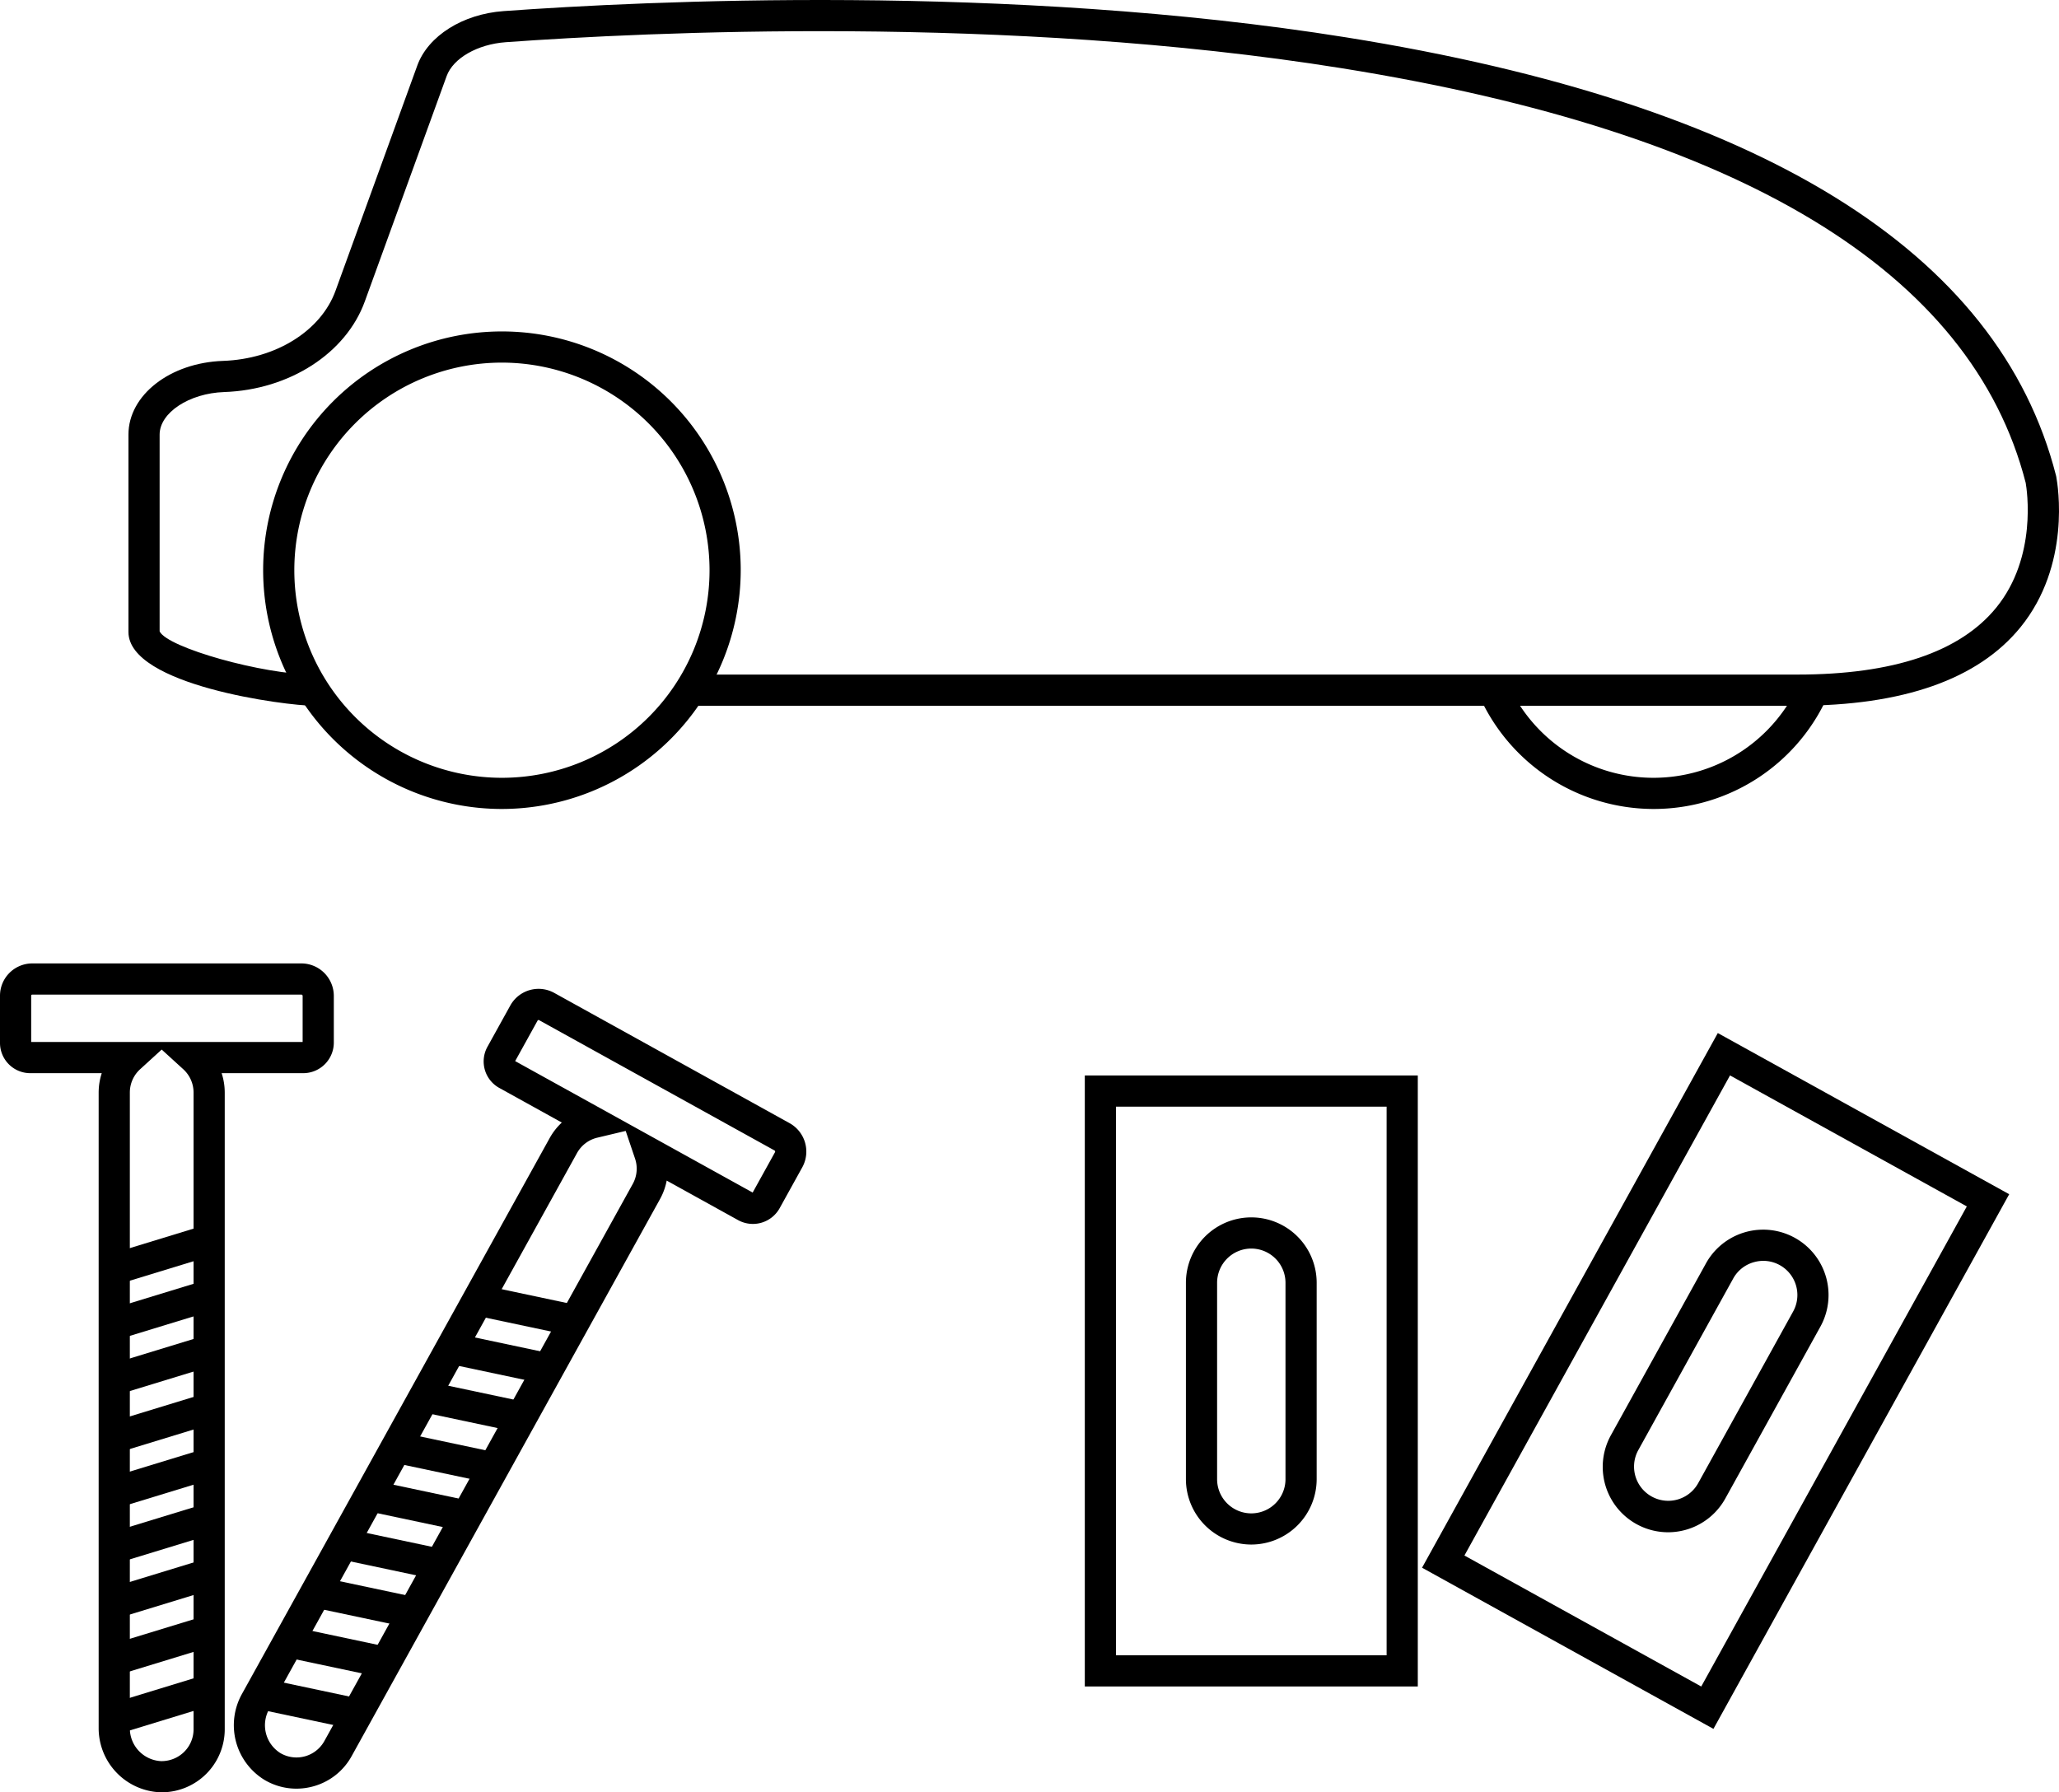
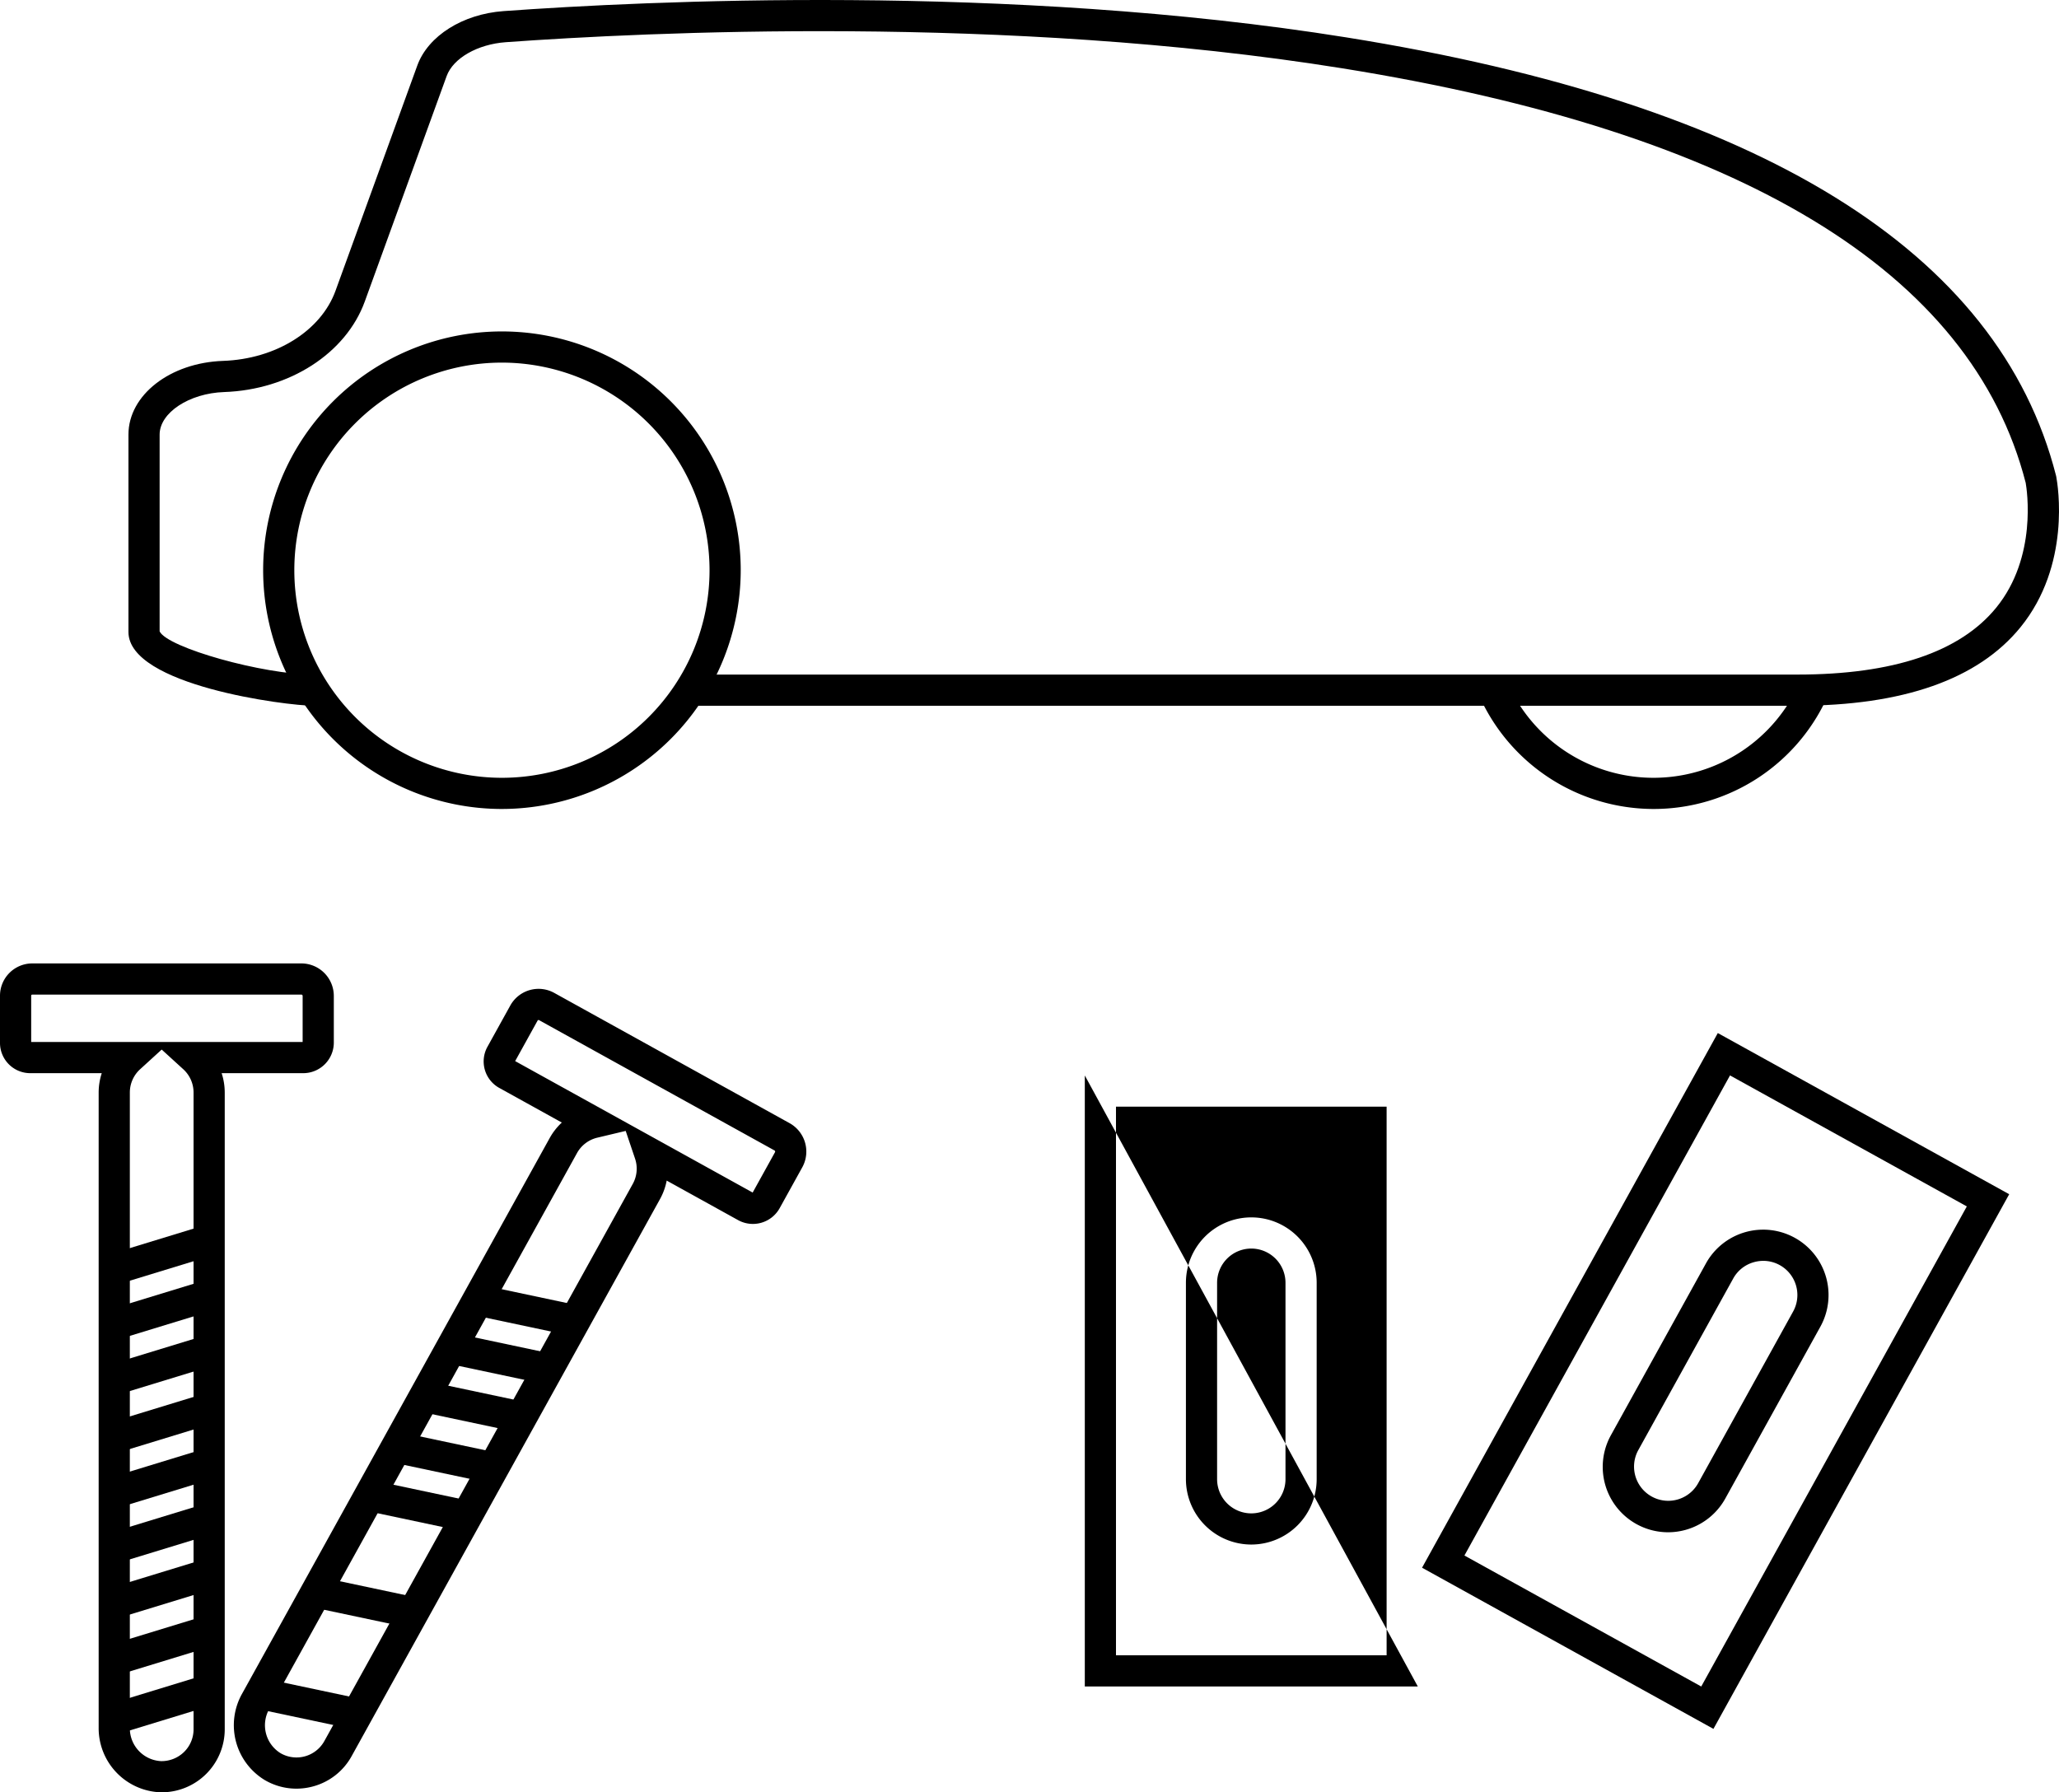
<svg xmlns="http://www.w3.org/2000/svg" id="Lag_1" data-name="Lag 1" viewBox="0 0 462.298 402.451">
-   <path d="M334.086,451.036H259.321V313.841h74.765Zm-67.765-7h60.765V320.841H266.321Zm30.382-24.867a14.694,14.694,0,0,1-14.678-14.678V360.386a14.678,14.678,0,0,1,29.356,0v44.105A14.695,14.695,0,0,1,296.703,419.169Zm0-66.461a7.686,7.686,0,0,0-7.678,7.678v44.105a7.678,7.678,0,0,0,15.356,0V360.386A7.687,7.687,0,0,0,296.703,352.708Z" transform="translate(-15.755 -72.35)" />
+   <path d="M334.086,451.036H259.321V313.841Zm-67.765-7h60.765V320.841H266.321Zm30.382-24.867a14.694,14.694,0,0,1-14.678-14.678V360.386a14.678,14.678,0,0,1,29.356,0v44.105A14.695,14.695,0,0,1,296.703,419.169Zm0-66.461a7.686,7.686,0,0,0-7.678,7.678v44.105a7.678,7.678,0,0,0,15.356,0V360.386A7.687,7.687,0,0,0,296.703,352.708Z" transform="translate(-15.755 -72.35)" />
  <path d="M400.466,460.56,335.042,424.371l66.406-120.054,65.423,36.188Zm-55.91-38.927,53.172,29.413,59.63-107.802-53.171-29.413Zm45.706-5.221a14.683,14.683,0,0,1-12.823-21.78l21.348-38.595a14.678,14.678,0,0,1,25.689,14.209L403.127,408.84A14.698,14.698,0,0,1,390.262,416.412Zm21.405-60.943a7.8,7.8,0,0,0-2.155.307,7.621,7.621,0,0,0-4.601,3.65l-21.348,38.593a7.679,7.679,0,0,0,13.438,7.434L418.35,366.859a7.67,7.67,0,0,0-6.683-11.391Z" transform="translate(-15.755 -72.35)" />
  <rect x="38.87" y="351.206" width="22.281" height="6.999" transform="translate(-117.299 -42.219) rotate(-17.004)" />
  <rect x="38.87" y="363.595" width="22.281" height="6.999" transform="translate(-120.922 -41.678) rotate(-17.004)" />
  <rect x="38.87" y="375.984" width="22.281" height="6.999" transform="translate(-124.545 -41.136) rotate(-17.004)" />
  <rect x="40.919" y="388.372" width="22.282" height="6.999" transform="translate(-128.078 -39.995) rotate(-17.004)" />
  <rect x="40.919" y="400.761" width="22.282" height="6.999" transform="translate(-131.701 -39.454) rotate(-17.004)" />
  <rect x="40.919" y="413.15" width="22.282" height="6.999" transform="translate(-135.324 -38.912) rotate(-17.004)" />
  <rect x="40.919" y="425.538" width="22.282" height="6.999" transform="translate(-138.947 -38.37) rotate(-17.004)" />
  <rect x="40.919" y="438.307" width="22.282" height="6.999" transform="translate(-142.681 -37.812) rotate(-17.004)" />
  <rect x="42.508" y="451.075" width="22.281" height="6.999" transform="translate(-146.345 -36.79) rotate(-17.004)" />
  <path d="M52.063,474.802q-.133,0-.267-.003a14.405,14.405,0,0,1-13.89-14.504V317.688a14.06,14.06,0,0,1,.696-4.363H22.542a6.795,6.795,0,0,1-6.787-6.787V295.927a7.255,7.255,0,0,1,7.246-7.246H83.41a7.303,7.303,0,0,1,7.295,7.295v10.486a6.871,6.871,0,0,1-6.862,6.863H65.518a14.06,14.06,0,0,1,.696,4.363v142.96a14.153,14.153,0,0,1-14.15,14.153ZM52.06,308.022,47.25,312.411a7.071,7.071,0,0,0-2.343,5.277V460.295a7.375,7.375,0,0,0,7.018,7.506,7.225,7.225,0,0,0,5.147-2.048,7.101,7.101,0,0,0,2.142-5.104v-142.96a7.071,7.071,0,0,0-2.343-5.277Zm1.861-1.697H83.705v-10.35a.295.295,0,0,0-.295-.295H23.002a.246.246,0,0,0-.246.246v10.398Z" transform="translate(-15.755 -72.35)" />
  <rect x="128.338" y="355.001" width="7" height="22.282" transform="translate(-269.434 346.879) rotate(-78.038)" />
  <rect x="122.338" y="365.84" width="7" height="22.281" transform="translate(-284.794 349.6) rotate(-78.038)" />
  <rect x="116.339" y="376.679" width="7" height="22.281" transform="translate(-300.153 352.323) rotate(-78.038)" />
  <rect x="112.132" y="388.51" width="7" height="22.281" transform="translate(-315.063 357.587) rotate(-78.038)" />
  <rect x="106.132" y="399.349" width="7" height="22.282" transform="translate(-330.422 360.311) rotate(-78.038)" />
-   <rect x="100.132" y="410.188" width="7" height="22.281" transform="translate(-345.782 363.032) rotate(-78.038)" />
  <rect x="94.133" y="421.027" width="7" height="22.281" transform="translate(-361.142 365.755) rotate(-78.038)" />
-   <rect x="87.949" y="432.198" width="7" height="22.281" transform="translate(-376.972 368.562) rotate(-78.038)" />
  <rect x="83.155" y="444.138" width="7" height="22.281" transform="translate(-392.453 373.337) rotate(-78.038)" />
  <path d="M82.3,473.984a14.055,14.055,0,0,1-7.06-1.907A14.405,14.405,0,0,1,70.112,452.66l69.063-124.768a14.064,14.064,0,0,1,2.723-3.481l-14.051-7.777a6.796,6.796,0,0,1-2.652-9.225l5.14-9.285a7.258,7.258,0,0,1,9.849-2.83l52.853,29.256a7.306,7.306,0,0,1,2.849,9.915l-5.079,9.176a6.873,6.873,0,0,1-9.328,2.681l-16.033-8.875a14.052,14.052,0,0,1-1.504,4.155L94.707,466.679a14.05,14.05,0,0,1-8.599,6.784A14.26,14.26,0,0,1,82.3,473.984ZM156.24,326.291,149.905,327.8a7.075,7.075,0,0,0-4.606,3.483L76.236,456.051a7.375,7.375,0,0,0,2.506,9.966,7.153,7.153,0,0,0,9.841-2.728l69.234-125.076a7.07,7.07,0,0,0,.506-5.752Zm-.806-2.387,29.314,16.227,5.012-9.055a.296.296,0,0,0-.115-.401L136.793,301.42a.242.242,0,0,0-.335.096l-5.036,9.098Z" transform="translate(-15.755 -72.35)" />
  <path d="M419.309,230.821H170.702v-7H419.309c21.516,0,36.543-5.062,44.665-15.045,9.232-11.352,6.867-26.49,6.602-28.005-12.154-47.397-63.832-78.725-153.6-93.107-75.282-12.062-156.309-8.102-187.652-5.84-6.364.46-11.829,3.593-13.291,7.62L97.663,140.039c-4.235,11.664-16.928,19.839-31.585,20.343-7.851.27-14.483,4.645-14.483,9.554v44.183c1.726,3.66,23.216,9.703,34.607,9.703v7c-6.173,0-41.607-4.567-41.607-16.567V169.935c0-8.871,9.331-16.14,21.243-16.55,11.83-.406,21.976-6.73,25.245-15.735l18.369-50.596c2.412-6.643,10.194-11.55,19.367-12.212,31.587-2.28,113.257-6.268,189.264,5.91C410.94,95.629,464.538,128.738,477.389,179.16l.049.22c.373,1.991,3.317,19.857-8.033,33.814C459.888,224.891,443.033,230.821,419.309,230.821Z" transform="translate(-15.755 -72.35)" />
  <path d="M128.452,254a53.614,53.614,0,1,1,53.614-53.614A53.675,53.675,0,0,1,128.452,254Zm0-100.228a46.614,46.614,0,1,0,46.614,46.614A46.666,46.666,0,0,0,128.452,153.773Z" transform="translate(-15.755 -72.35)" />
  <path d="M387.012,254a42.912,42.912,0,0,1-39.054-25.238l6.381-2.877a35.836,35.836,0,0,0,65.679-.763l6.447,2.727A42.758,42.758,0,0,1,387.012,254Z" transform="translate(-15.755 -72.35)" />
</svg>